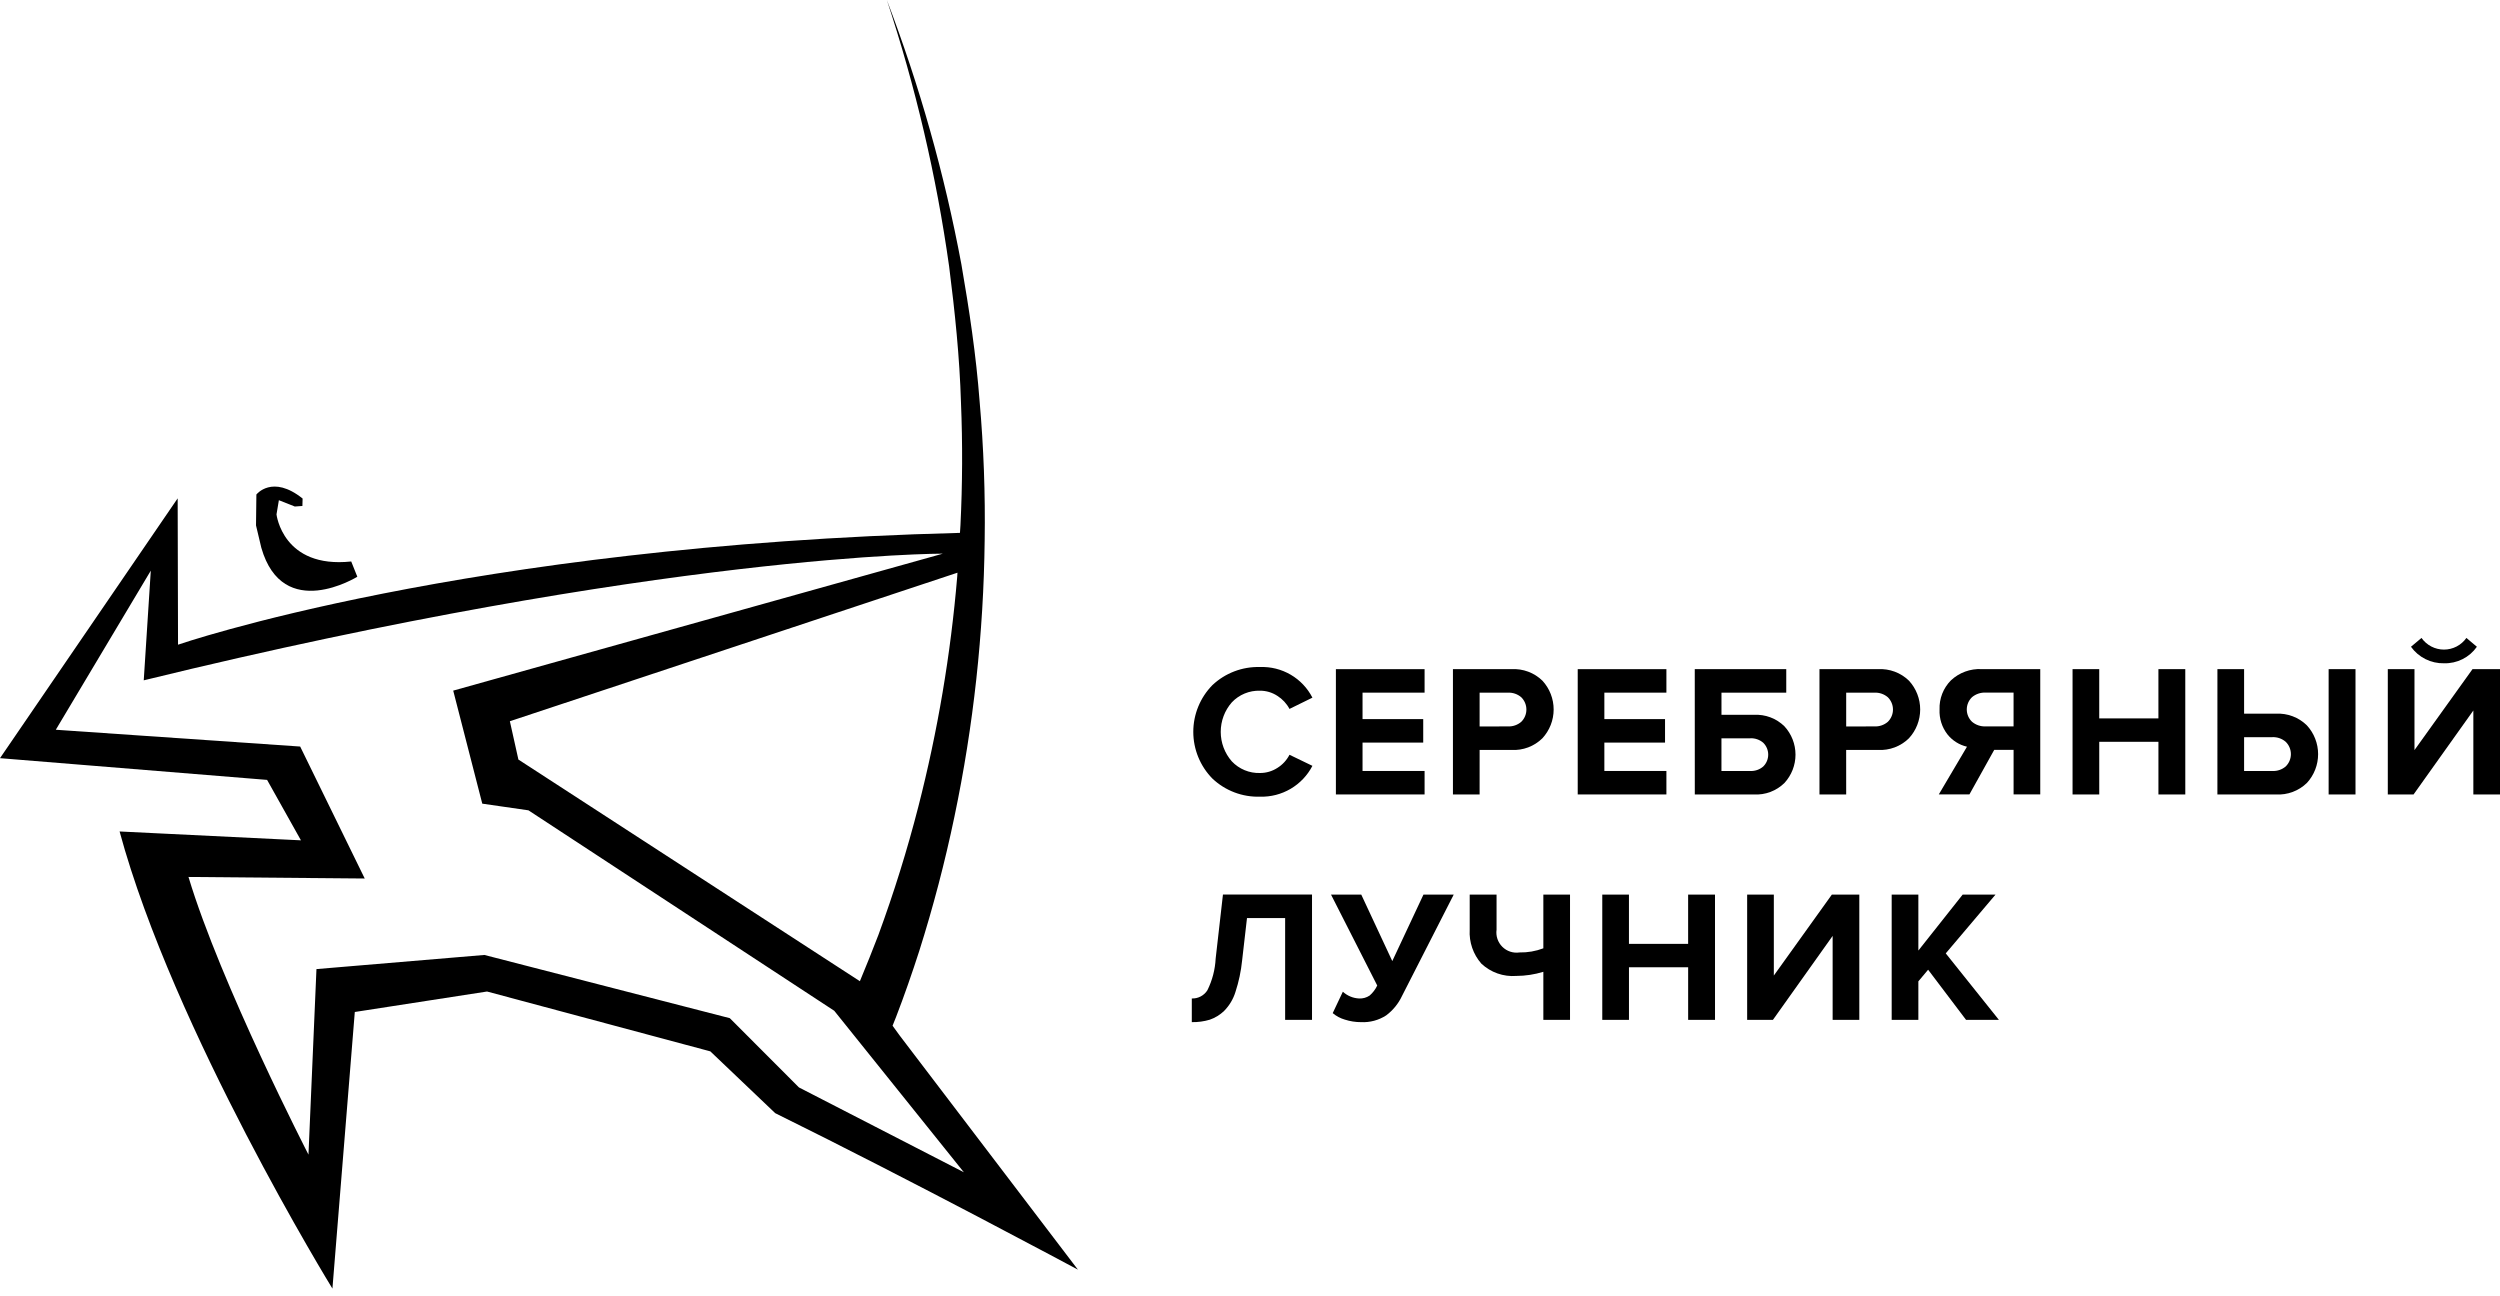
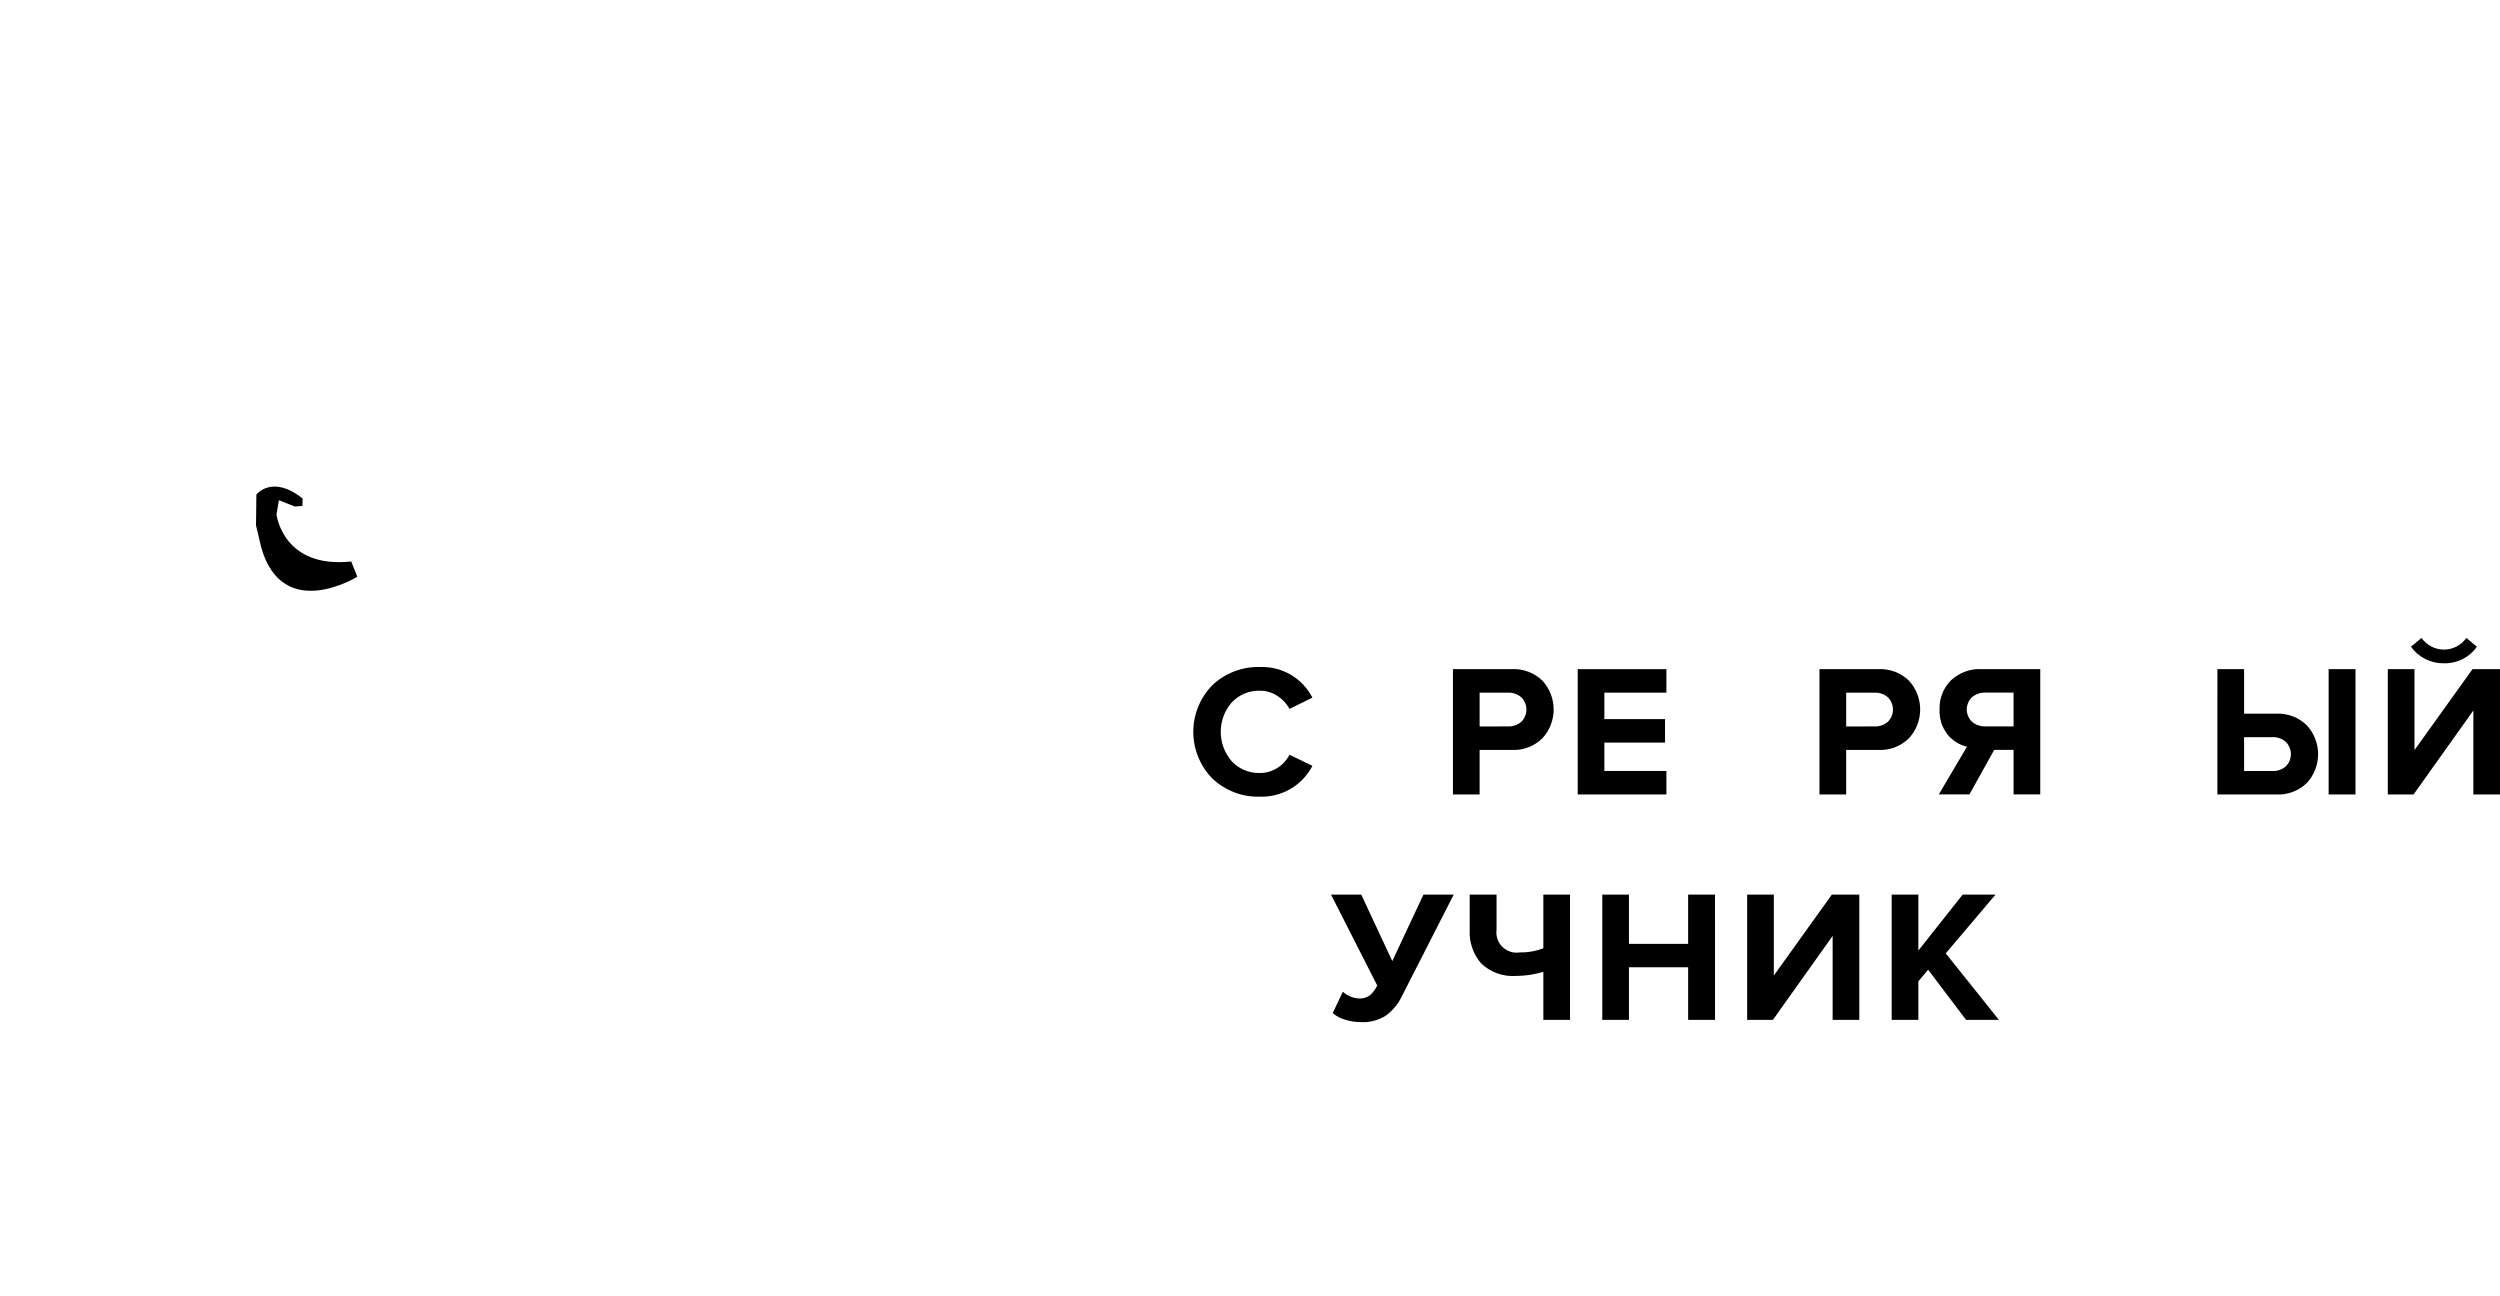
<svg xmlns="http://www.w3.org/2000/svg" width="274" height="142" viewBox="0 0 274 142" fill="none">
  <path d="M138.095 87.316C137.137 87.345 136.183 87.184 135.287 86.843C134.391 86.502 133.572 85.987 132.876 85.328C131.536 83.962 130.785 82.124 130.785 80.211C130.785 78.297 131.536 76.46 132.876 75.093C133.572 74.435 134.392 73.921 135.287 73.58C136.183 73.239 137.137 73.078 138.095 73.106C139.273 73.06 140.44 73.352 141.458 73.946C142.476 74.541 143.302 75.414 143.841 76.463L141.328 77.698C141.018 77.113 140.56 76.62 140 76.267C139.434 75.895 138.772 75.698 138.095 75.701C137.519 75.684 136.946 75.789 136.414 76.009C135.882 76.229 135.402 76.559 135.007 76.978C134.223 77.873 133.792 79.022 133.792 80.212C133.792 81.401 134.223 82.55 135.007 83.445C135.402 83.864 135.882 84.194 136.414 84.414C136.946 84.634 137.519 84.739 138.095 84.721C138.77 84.724 139.432 84.531 140 84.164C140.565 83.813 141.024 83.315 141.328 82.722L143.841 83.936C143.298 84.984 142.471 85.856 141.455 86.454C140.438 87.052 139.273 87.351 138.095 87.316Z" fill="black" />
-   <path d="M156.134 87.071H146.414V73.34H156.134V75.914H149.334V78.814H155.985V81.388H149.334V84.498H156.134V87.071Z" fill="black" />
  <path d="M162.165 87.07H159.242V73.339H165.667C166.289 73.304 166.911 73.399 167.494 73.617C168.077 73.835 168.608 74.172 169.053 74.607C169.844 75.468 170.282 76.596 170.28 77.765C170.278 78.934 169.837 80.059 169.043 80.918C168.6 81.354 168.071 81.692 167.49 81.912C166.908 82.131 166.288 82.228 165.667 82.194H162.167L162.165 87.07ZM165.275 79.615C165.805 79.638 166.323 79.459 166.726 79.115C166.906 78.939 167.048 78.729 167.146 78.497C167.243 78.266 167.293 78.017 167.293 77.765C167.293 77.514 167.243 77.265 167.146 77.033C167.048 76.801 166.906 76.591 166.726 76.415C166.323 76.071 165.805 75.893 165.275 75.915H162.165V79.622L165.275 79.615Z" fill="black" />
  <path d="M182.638 87.071H172.918V73.34H182.638V75.914H175.838V78.814H182.488V81.388H175.838V84.498H182.638V87.071Z" fill="black" />
-   <path d="M185.746 73.34H195.774V75.914H188.674V78.344H192.236C192.849 78.311 193.462 78.405 194.036 78.621C194.61 78.837 195.133 79.171 195.571 79.6C196.353 80.447 196.787 81.556 196.787 82.709C196.787 83.861 196.353 84.971 195.571 85.818C195.133 86.247 194.61 86.581 194.036 86.797C193.462 87.013 192.849 87.107 192.236 87.074H185.75L185.746 73.34ZM191.841 80.918H188.671V84.501H191.841C192.357 84.522 192.862 84.346 193.252 84.007C193.424 83.837 193.561 83.635 193.655 83.412C193.748 83.188 193.796 82.949 193.796 82.707C193.796 82.465 193.748 82.225 193.655 82.002C193.561 81.779 193.424 81.577 193.252 81.407C192.861 81.071 192.357 80.894 191.841 80.914V80.918Z" fill="black" />
  <path d="M202.342 87.07H199.414V73.339H205.839C206.461 73.304 207.083 73.399 207.666 73.617C208.249 73.835 208.78 74.172 209.226 74.607C210.016 75.469 210.454 76.596 210.452 77.765C210.45 78.933 210.009 80.059 209.216 80.918C208.773 81.354 208.243 81.692 207.662 81.912C207.08 82.131 206.46 82.228 205.839 82.194H202.339L202.342 87.07ZM205.451 79.615C205.981 79.638 206.5 79.459 206.903 79.115C207.083 78.939 207.225 78.729 207.322 78.497C207.42 78.265 207.47 78.017 207.47 77.765C207.47 77.514 207.42 77.265 207.322 77.033C207.225 76.801 207.083 76.591 206.903 76.415C206.499 76.072 205.981 75.893 205.451 75.915H202.342V79.622L205.451 79.615Z" fill="black" />
  <path d="M215.848 87.069H212.492L215.581 81.839C214.74 81.644 213.99 81.173 213.449 80.5C212.84 79.721 212.53 78.75 212.575 77.762C212.553 77.173 212.652 76.585 212.866 76.036C213.081 75.487 213.406 74.987 213.821 74.569C214.27 74.147 214.8 73.82 215.379 73.608C215.957 73.396 216.573 73.302 217.188 73.334H223.612V87.069H220.689V82.189H218.565L215.848 87.069ZM217.619 79.614H220.687V75.908H217.619C217.08 75.885 216.551 76.063 216.136 76.408C215.954 76.582 215.808 76.792 215.709 77.024C215.61 77.256 215.559 77.506 215.559 77.758C215.559 78.01 215.61 78.26 215.709 78.492C215.808 78.724 215.954 78.934 216.136 79.108C216.55 79.456 217.079 79.636 217.619 79.614Z" fill="black" />
-   <path d="M239.509 87.071H236.564V81.305H230.078V87.071H227.152V73.34H230.076V78.735H236.562V73.34H239.507L239.509 87.071Z" fill="black" />
  <path d="M243.029 73.34H245.953V78.22H249.453C250.074 78.187 250.694 78.283 251.275 78.503C251.857 78.723 252.386 79.061 252.829 79.496C253.622 80.355 254.063 81.481 254.065 82.65C254.067 83.819 253.629 84.946 252.839 85.808C252.393 86.242 251.862 86.579 251.279 86.796C250.696 87.014 250.075 87.109 249.453 87.074H243.027L243.029 73.34ZM249.063 80.796H245.953V84.502H249.063C249.593 84.524 250.111 84.346 250.514 84.002C250.694 83.826 250.837 83.616 250.934 83.384C251.031 83.152 251.082 82.903 251.082 82.652C251.082 82.4 251.031 82.151 250.934 81.92C250.837 81.688 250.694 81.478 250.514 81.302C250.113 80.954 249.594 80.772 249.063 80.792V80.796ZM258.163 87.076H255.218V73.34H258.163V87.076Z" fill="black" />
  <path d="M264.528 87.07H261.703V73.335H264.627V82.21L270.989 73.335H274.003V87.07H271.079V77.87L264.528 87.07ZM271.467 70.885C271.064 71.461 270.524 71.928 269.895 72.244C269.267 72.56 268.57 72.715 267.867 72.696C267.161 72.712 266.462 72.555 265.831 72.239C265.199 71.924 264.654 71.459 264.243 70.885L265.397 69.918C265.675 70.312 266.043 70.634 266.472 70.857C266.9 71.079 267.375 71.195 267.858 71.195C268.34 71.195 268.815 71.079 269.244 70.857C269.672 70.634 270.04 70.312 270.318 69.918L271.467 70.885Z" fill="black" />
-   <path d="M130.621 112.026V109.432C130.96 109.445 131.296 109.369 131.596 109.211C131.897 109.053 132.15 108.819 132.331 108.532C132.867 107.449 133.175 106.268 133.236 105.062L134.036 98.039H143.797V111.774H140.851V100.618H136.671L136.135 105.272C136.017 106.444 135.772 107.6 135.405 108.72C135.164 109.499 134.741 110.209 134.169 110.79C133.721 111.224 133.184 111.555 132.594 111.758C131.954 111.949 131.289 112.039 130.621 112.026Z" fill="black" />
  <path d="M149.173 112.027C148.569 112.029 147.968 111.935 147.393 111.749C146.905 111.608 146.453 111.366 146.065 111.039L147.176 108.691C147.662 109.138 148.289 109.401 148.948 109.433C149.36 109.456 149.769 109.344 150.111 109.113C150.463 108.809 150.748 108.434 150.945 108.013L145.879 98.047H149.194L152.594 105.336L156.012 98.047H159.328L153.665 109.147C153.27 109.993 152.673 110.728 151.925 111.287C151.108 111.817 150.145 112.075 149.173 112.027Z" fill="black" />
  <path d="M164.023 98.045V101.896C163.976 102.236 164.008 102.582 164.118 102.908C164.228 103.233 164.412 103.528 164.656 103.77C164.9 104.012 165.196 104.194 165.522 104.301C165.849 104.408 166.195 104.438 166.535 104.388C167.428 104.406 168.316 104.252 169.151 103.935V98.046H172.074V111.781H169.151V106.51C168.19 106.805 167.19 106.957 166.185 106.962C165.488 107.015 164.788 106.923 164.129 106.691C163.469 106.459 162.866 106.092 162.356 105.614C161.459 104.591 161 103.256 161.079 101.897V98.046L164.023 98.045Z" fill="black" />
  <path d="M187.966 111.78H185.021V106.014H178.535V111.78H175.609V98.045H178.533V103.445H185.019V98.045H187.964L187.966 111.78Z" fill="black" />
  <path d="M194.31 111.78H191.488V98.045H194.412V106.92L200.774 98.045H203.781V111.78H200.857V102.575L194.31 111.78Z" fill="black" />
  <path d="M219.082 111.78H215.482L211.322 106.28L210.252 107.556V111.777H207.328V98.045H210.252V104.181L215.111 98.045H218.711L213.254 104.49L219.082 111.78Z" fill="black" />
-   <path d="M98.612 113.503L97.825 112.418C97.953 112.096 98.084 111.779 98.211 111.452C99.127 109.072 99.962 106.667 100.744 104.246C102.28 99.396 103.57 94.471 104.609 89.491C106.696 79.53 107.805 69.389 107.92 59.212C107.996 54.137 107.812 49.062 107.367 44.006C106.984 38.952 106.231 33.941 105.367 28.968C103.522 19.086 100.787 9.39 97.197 0C100.345 9.509 102.63 19.281 104.024 29.2C104.656 34.163 105.175 39.139 105.324 44.134C105.507 48.613 105.487 53.089 105.266 57.561L105.212 58.403C50.956 59.785 19.512 70.658 19.512 70.658L19.472 54.619L0 83.096L29.273 85.476L32.984 92.1L13.107 91.129C18.99 112.864 36.434 141.229 36.434 141.229L38.886 110.914L53.38 108.67L77.852 115.23L84.962 122.001C100.094 129.465 118.139 139.154 118.139 139.154L98.612 113.503ZM104.912 63.192C104.198 71.707 102.771 80.147 100.646 88.424C99.426 93.179 97.965 97.87 96.27 102.477C95.753 103.856 94.87 106.03 94.243 107.541L56.816 83.247L55.881 79.047L104.938 62.768L104.912 63.192ZM79.988 111.592L53.088 104.663L34.684 106.212L33.808 126.547C33.808 126.547 24.181 107.828 20.658 96.115L39.974 96.285L32.899 81.821L6.116 79.98L16.527 62.544L15.754 74.564C72.705 60.634 103.341 60.68 103.341 60.68L49.672 75.692L52.857 88.081L57.918 88.812L91.434 110.781L105.64 128.481L87.563 119.181L79.988 111.592Z" fill="black" />
  <path d="M28.641 60.036L28.059 57.585L28.1 54.199C28.1 54.199 29.83 51.973 33.166 54.639L33.143 55.454L32.312 55.514L30.565 54.822L30.305 56.378C30.305 56.378 30.98 62.341 38.494 61.538L39.162 63.209C39.162 63.209 31.009 68.278 28.641 60.036Z" fill="black" />
</svg>